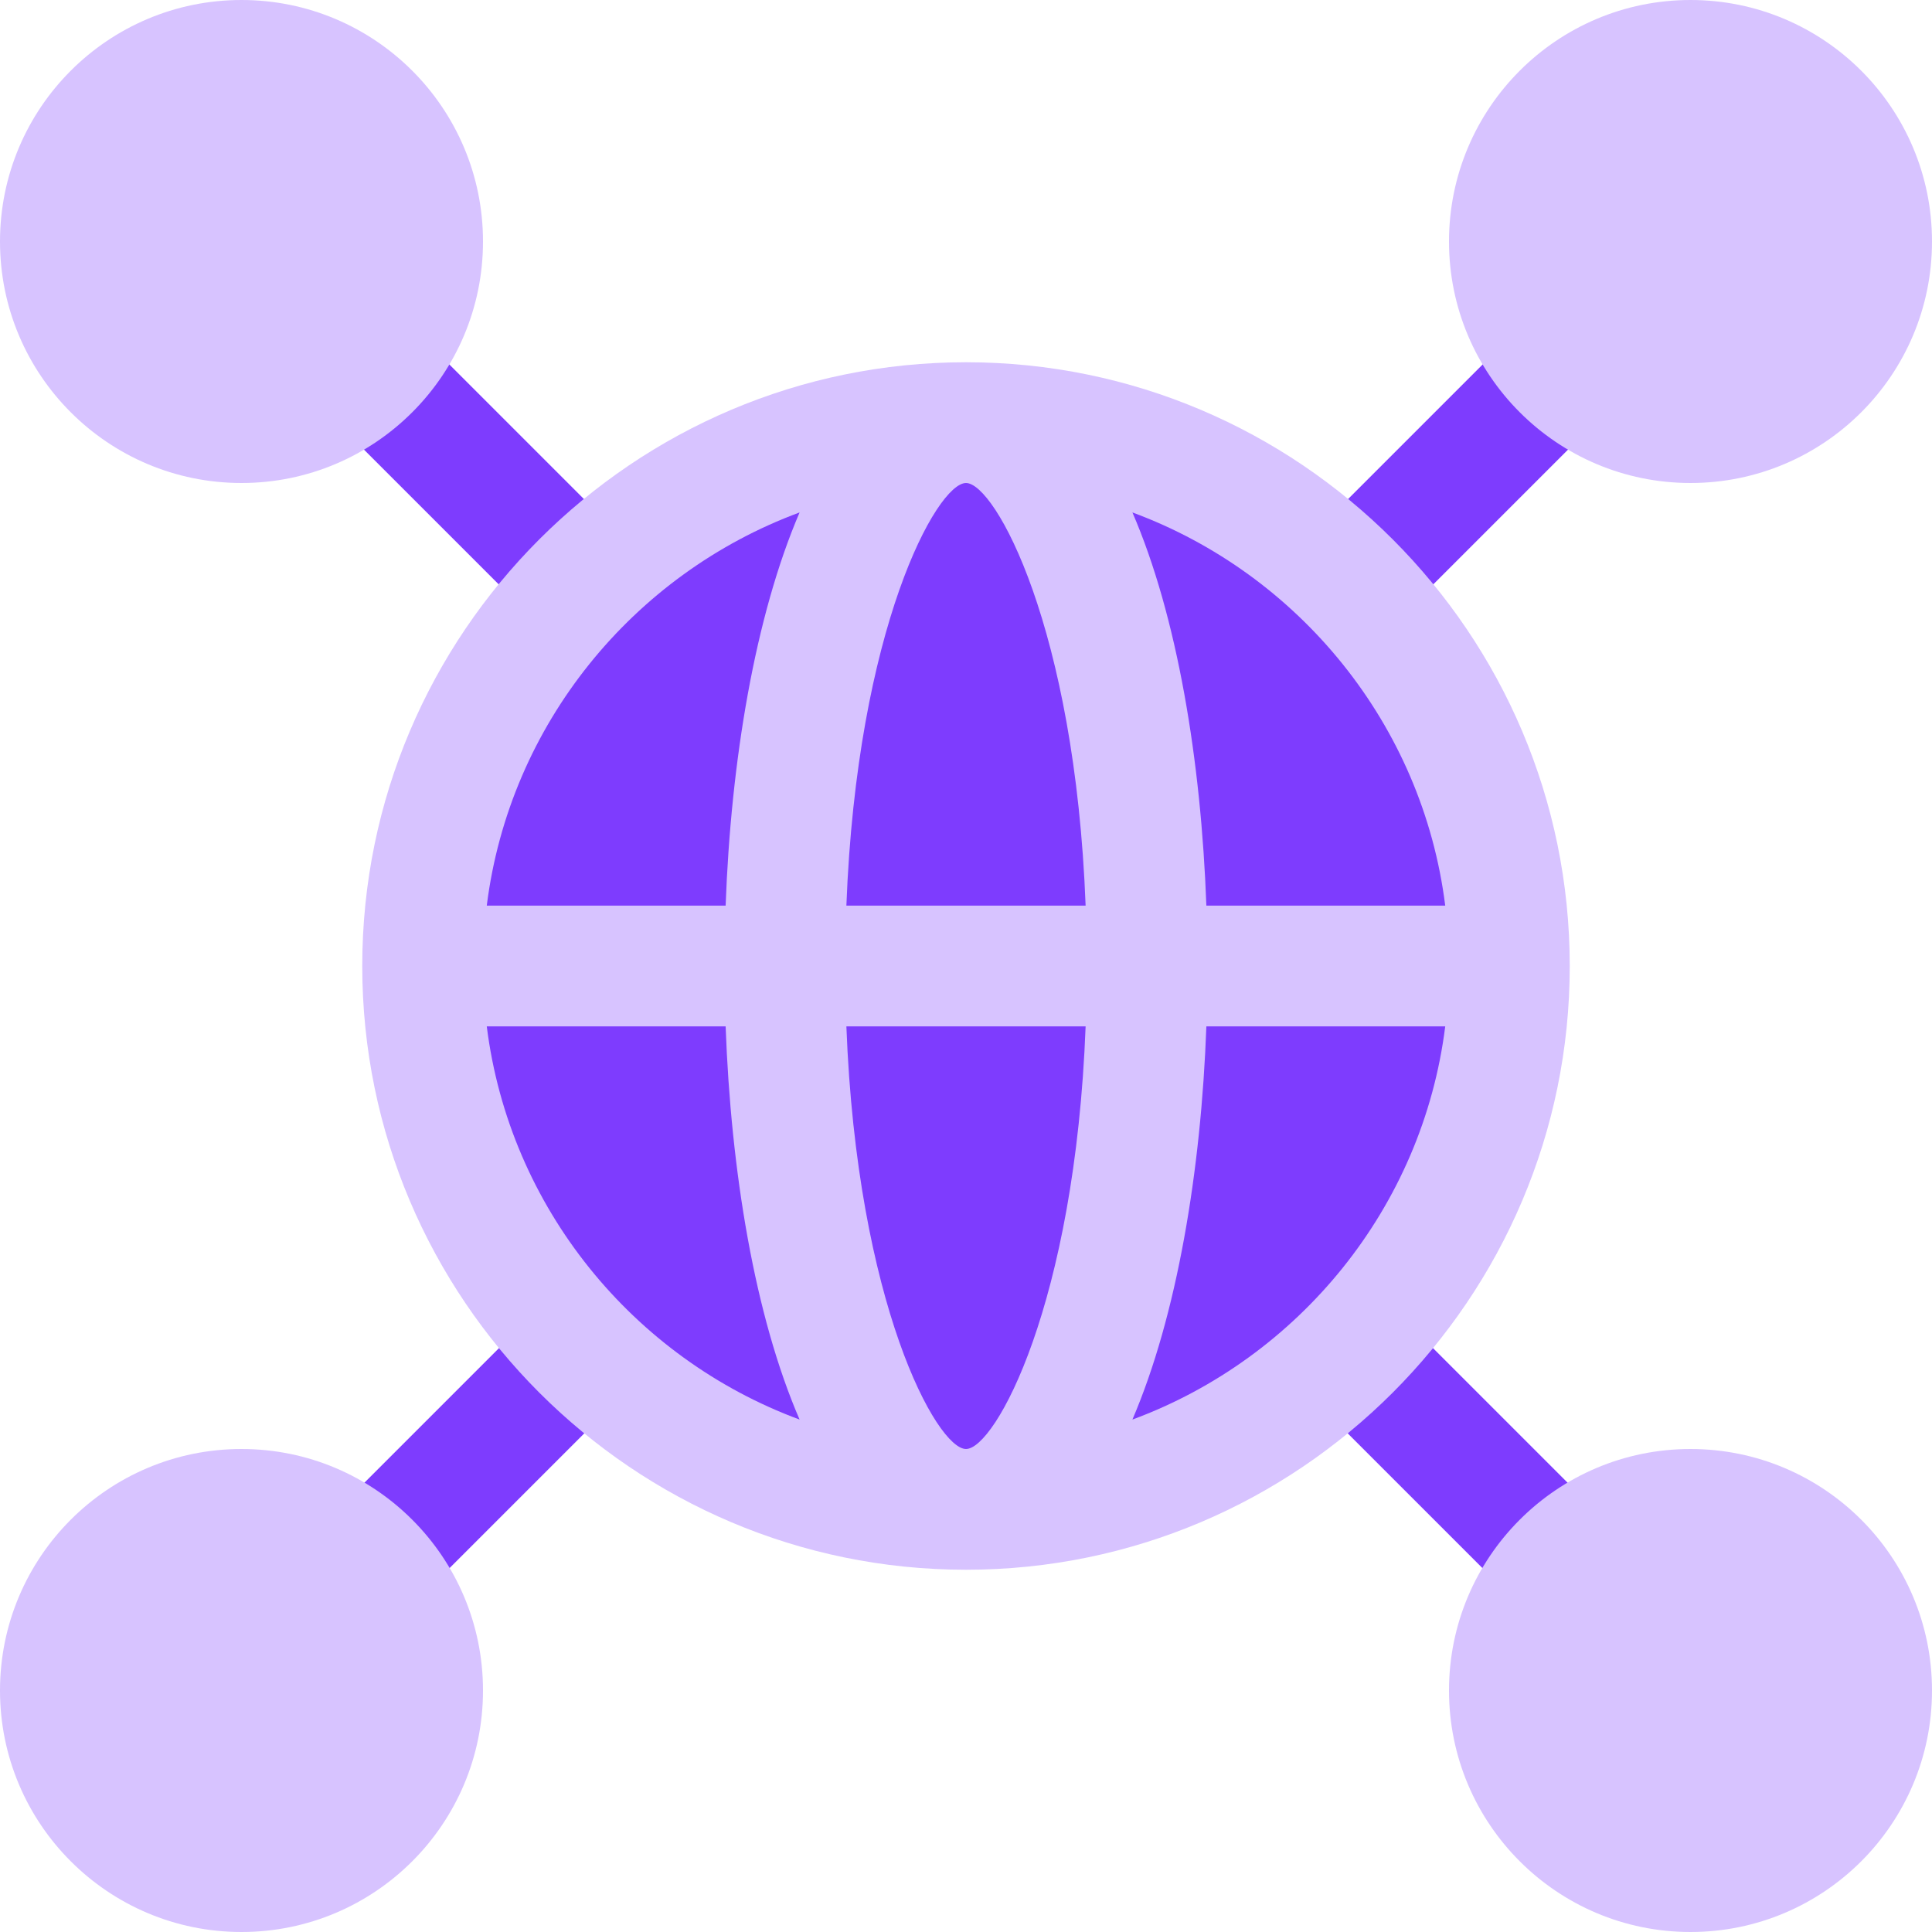
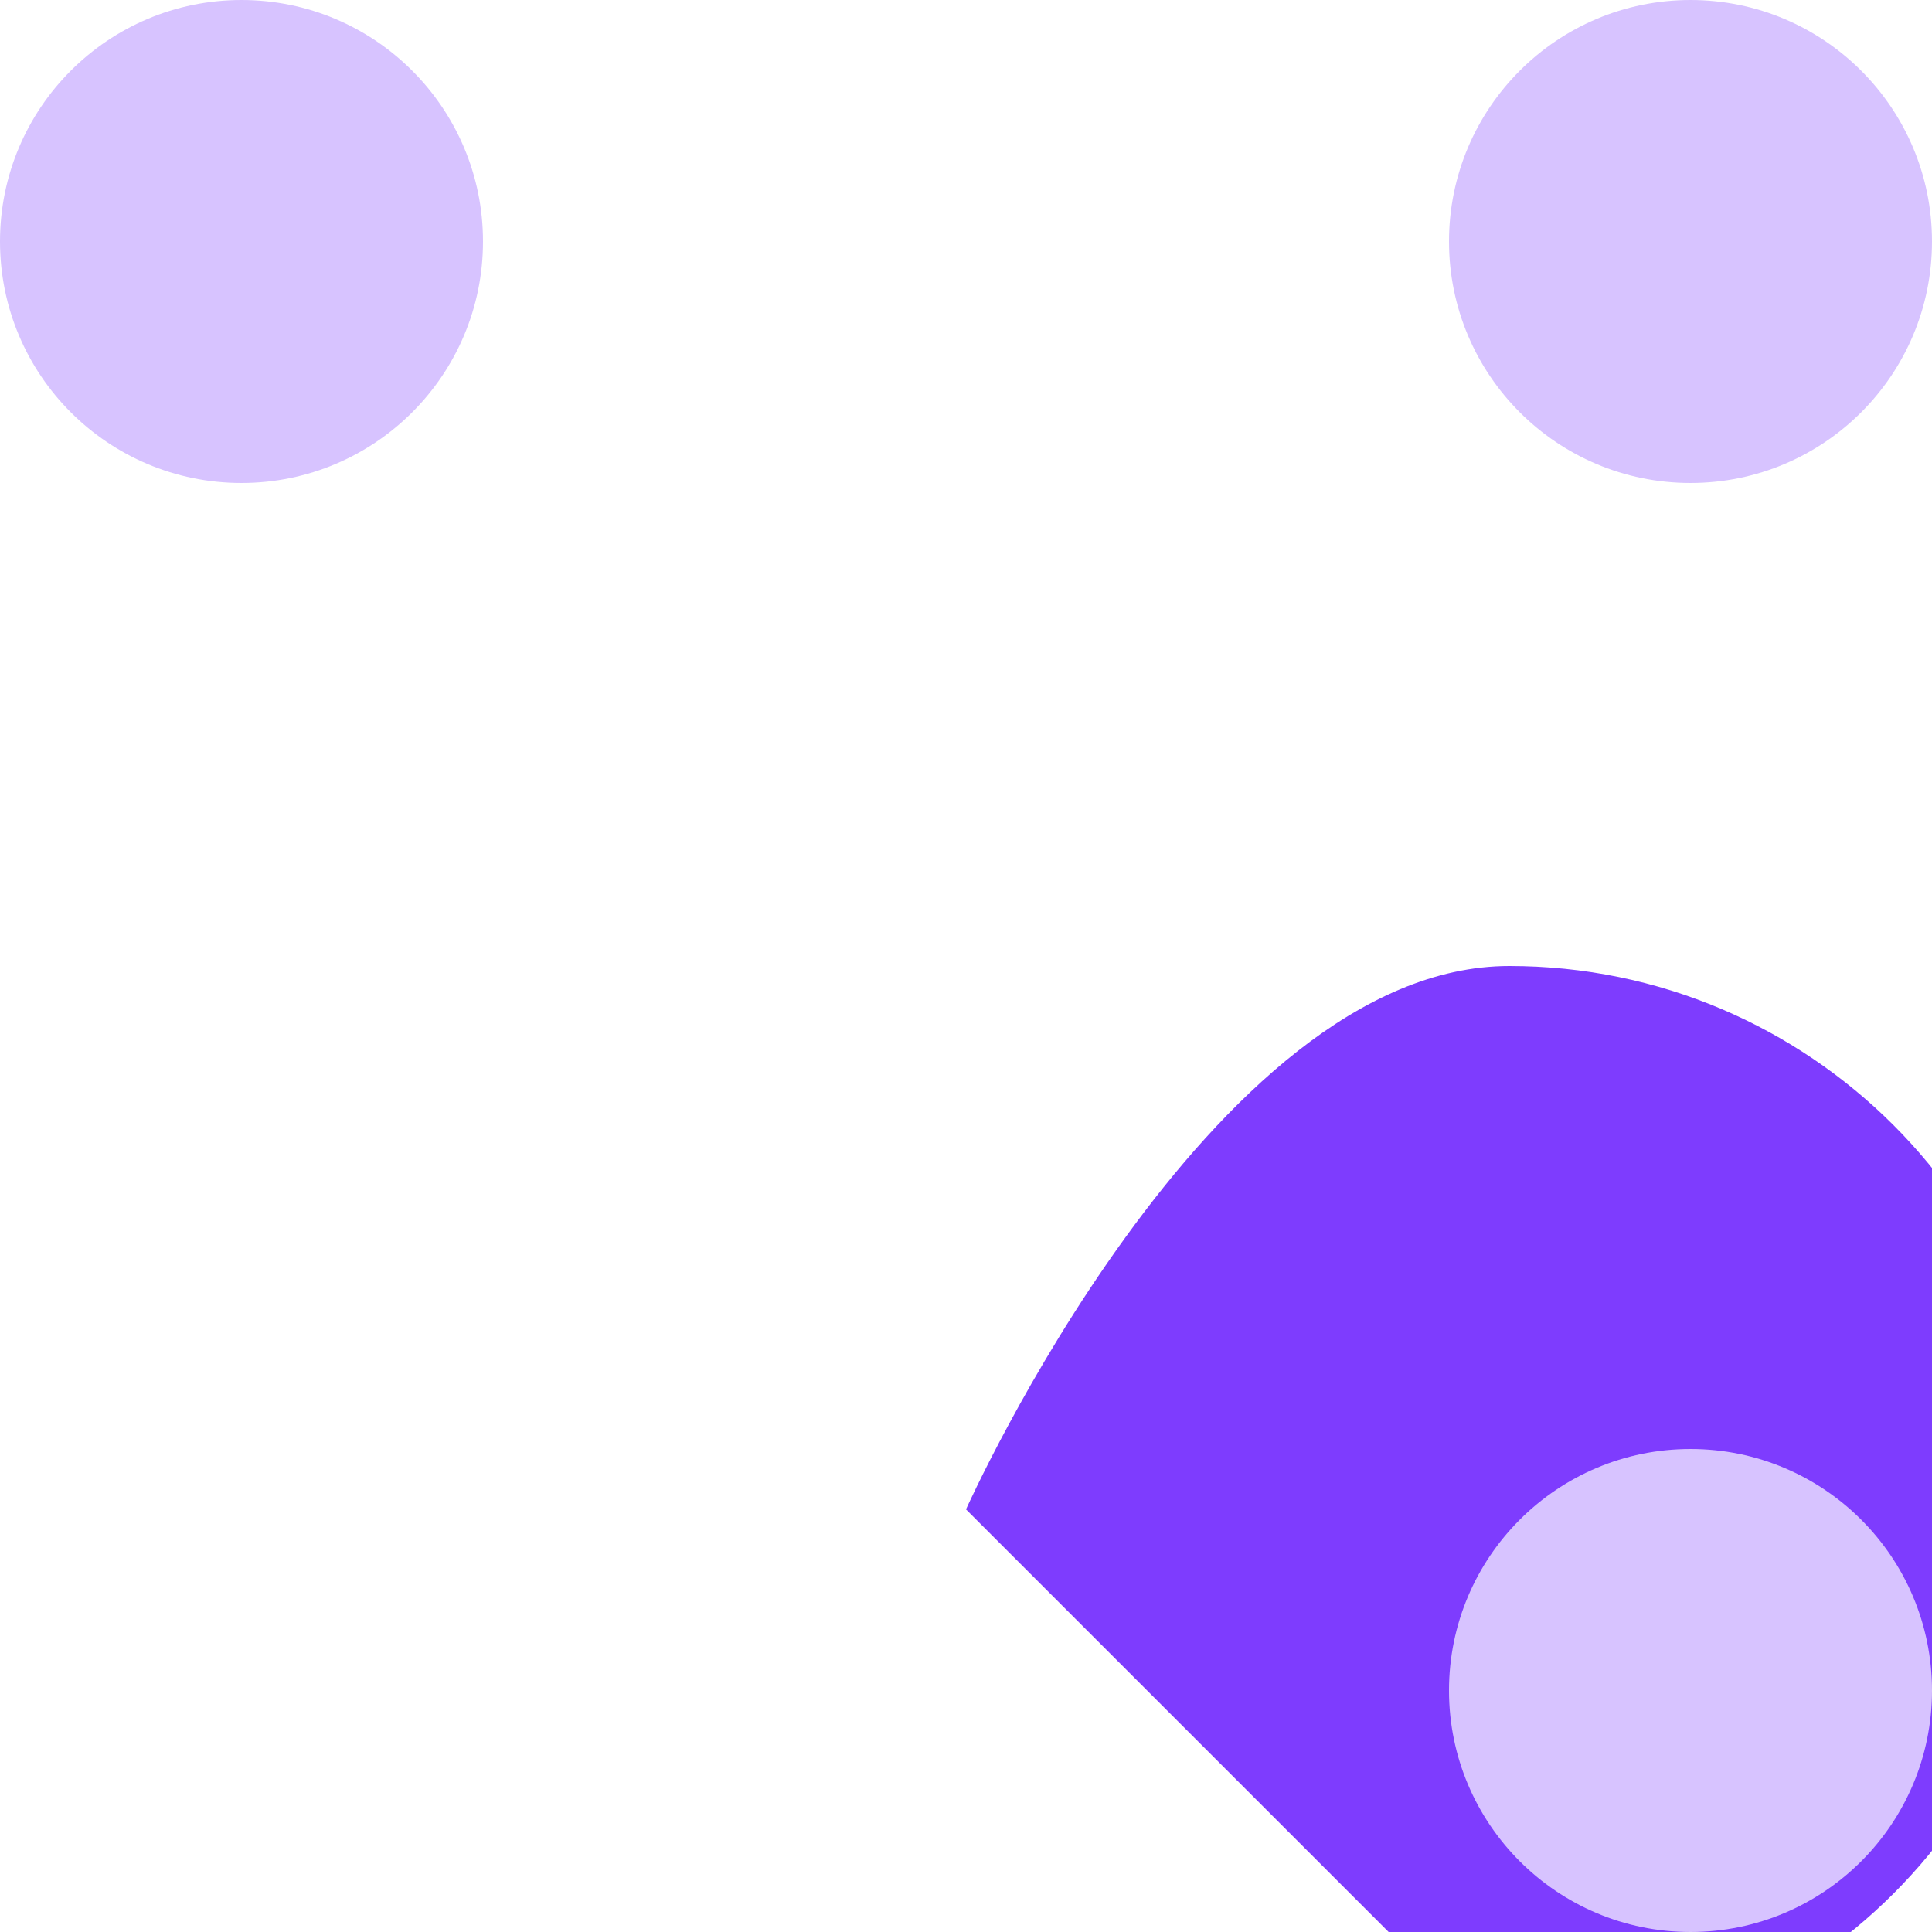
<svg xmlns="http://www.w3.org/2000/svg" id="Layer_1" data-name="Layer 1" version="1.1" viewBox="0 0 512 512">
  <defs>
    <style>
      .cls-1 {
        fill: #7e3cfe;
      }

      .cls-1, .cls-2 {
        stroke-width: 0px;
      }

      .cls-2 {
        fill: #d7c3ff;
      }
    </style>
  </defs>
-   <path class="cls-1" d="M63.6,86.3l22.6-22.6,362,362-22.6,22.6L63.6,86.3Z" />
-   <path class="cls-1" d="M86.3,448.4l-22.6-22.6L425.7,63.8l22.6,22.6L86.3,448.4Z" />
-   <path class="cls-1" d="M256,400c-79.5,0-144-64.5-144-144s64.5-144,144-144,144,64.5,144,144-64.5,144-144,144Z" />
-   <path class="cls-2" d="M256,96c-88.2,0-160,71.8-160,160s71.8,160,160,160,160-71.8,160-160-71.8-160-160-160ZM383,240h-63.3c-1.4-38.4-7.7-76.7-19.6-104.2,44.1,16.3,76.9,56.2,82.9,104.2ZM256,128c7.7,0,28.9,38.4,31.7,112h-63.4c2.8-73.6,24-112,31.7-112ZM211.9,135.8c-11.8,27.5-18.2,65.8-19.6,104.2h-63.3c6-48,38.8-87.9,82.9-104.2h0ZM129,272h63.3c1.4,38.4,7.7,76.7,19.6,104.2-44.1-16.3-76.9-56.2-82.9-104.2h0ZM256,384c-7.7,0-28.9-38.4-31.7-112h63.4c-2.8,73.6-24,112-31.7,112ZM300.1,376.2c11.8-27.5,18.2-65.8,19.6-104.2h63.3c-6,48-38.8,87.9-82.9,104.2Z" />
+   <path class="cls-1" d="M256,400s64.5-144,144-144,144,64.5,144,144-64.5,144-144,144Z" />
  <g>
-     <circle class="cls-2" cx="64" cy="448" r="64" />
    <circle class="cls-2" cx="448" cy="448" r="64" />
    <circle class="cls-2" cx="64" cy="64" r="64" />
    <circle class="cls-2" cx="448" cy="64" r="64" />
  </g>
</svg>